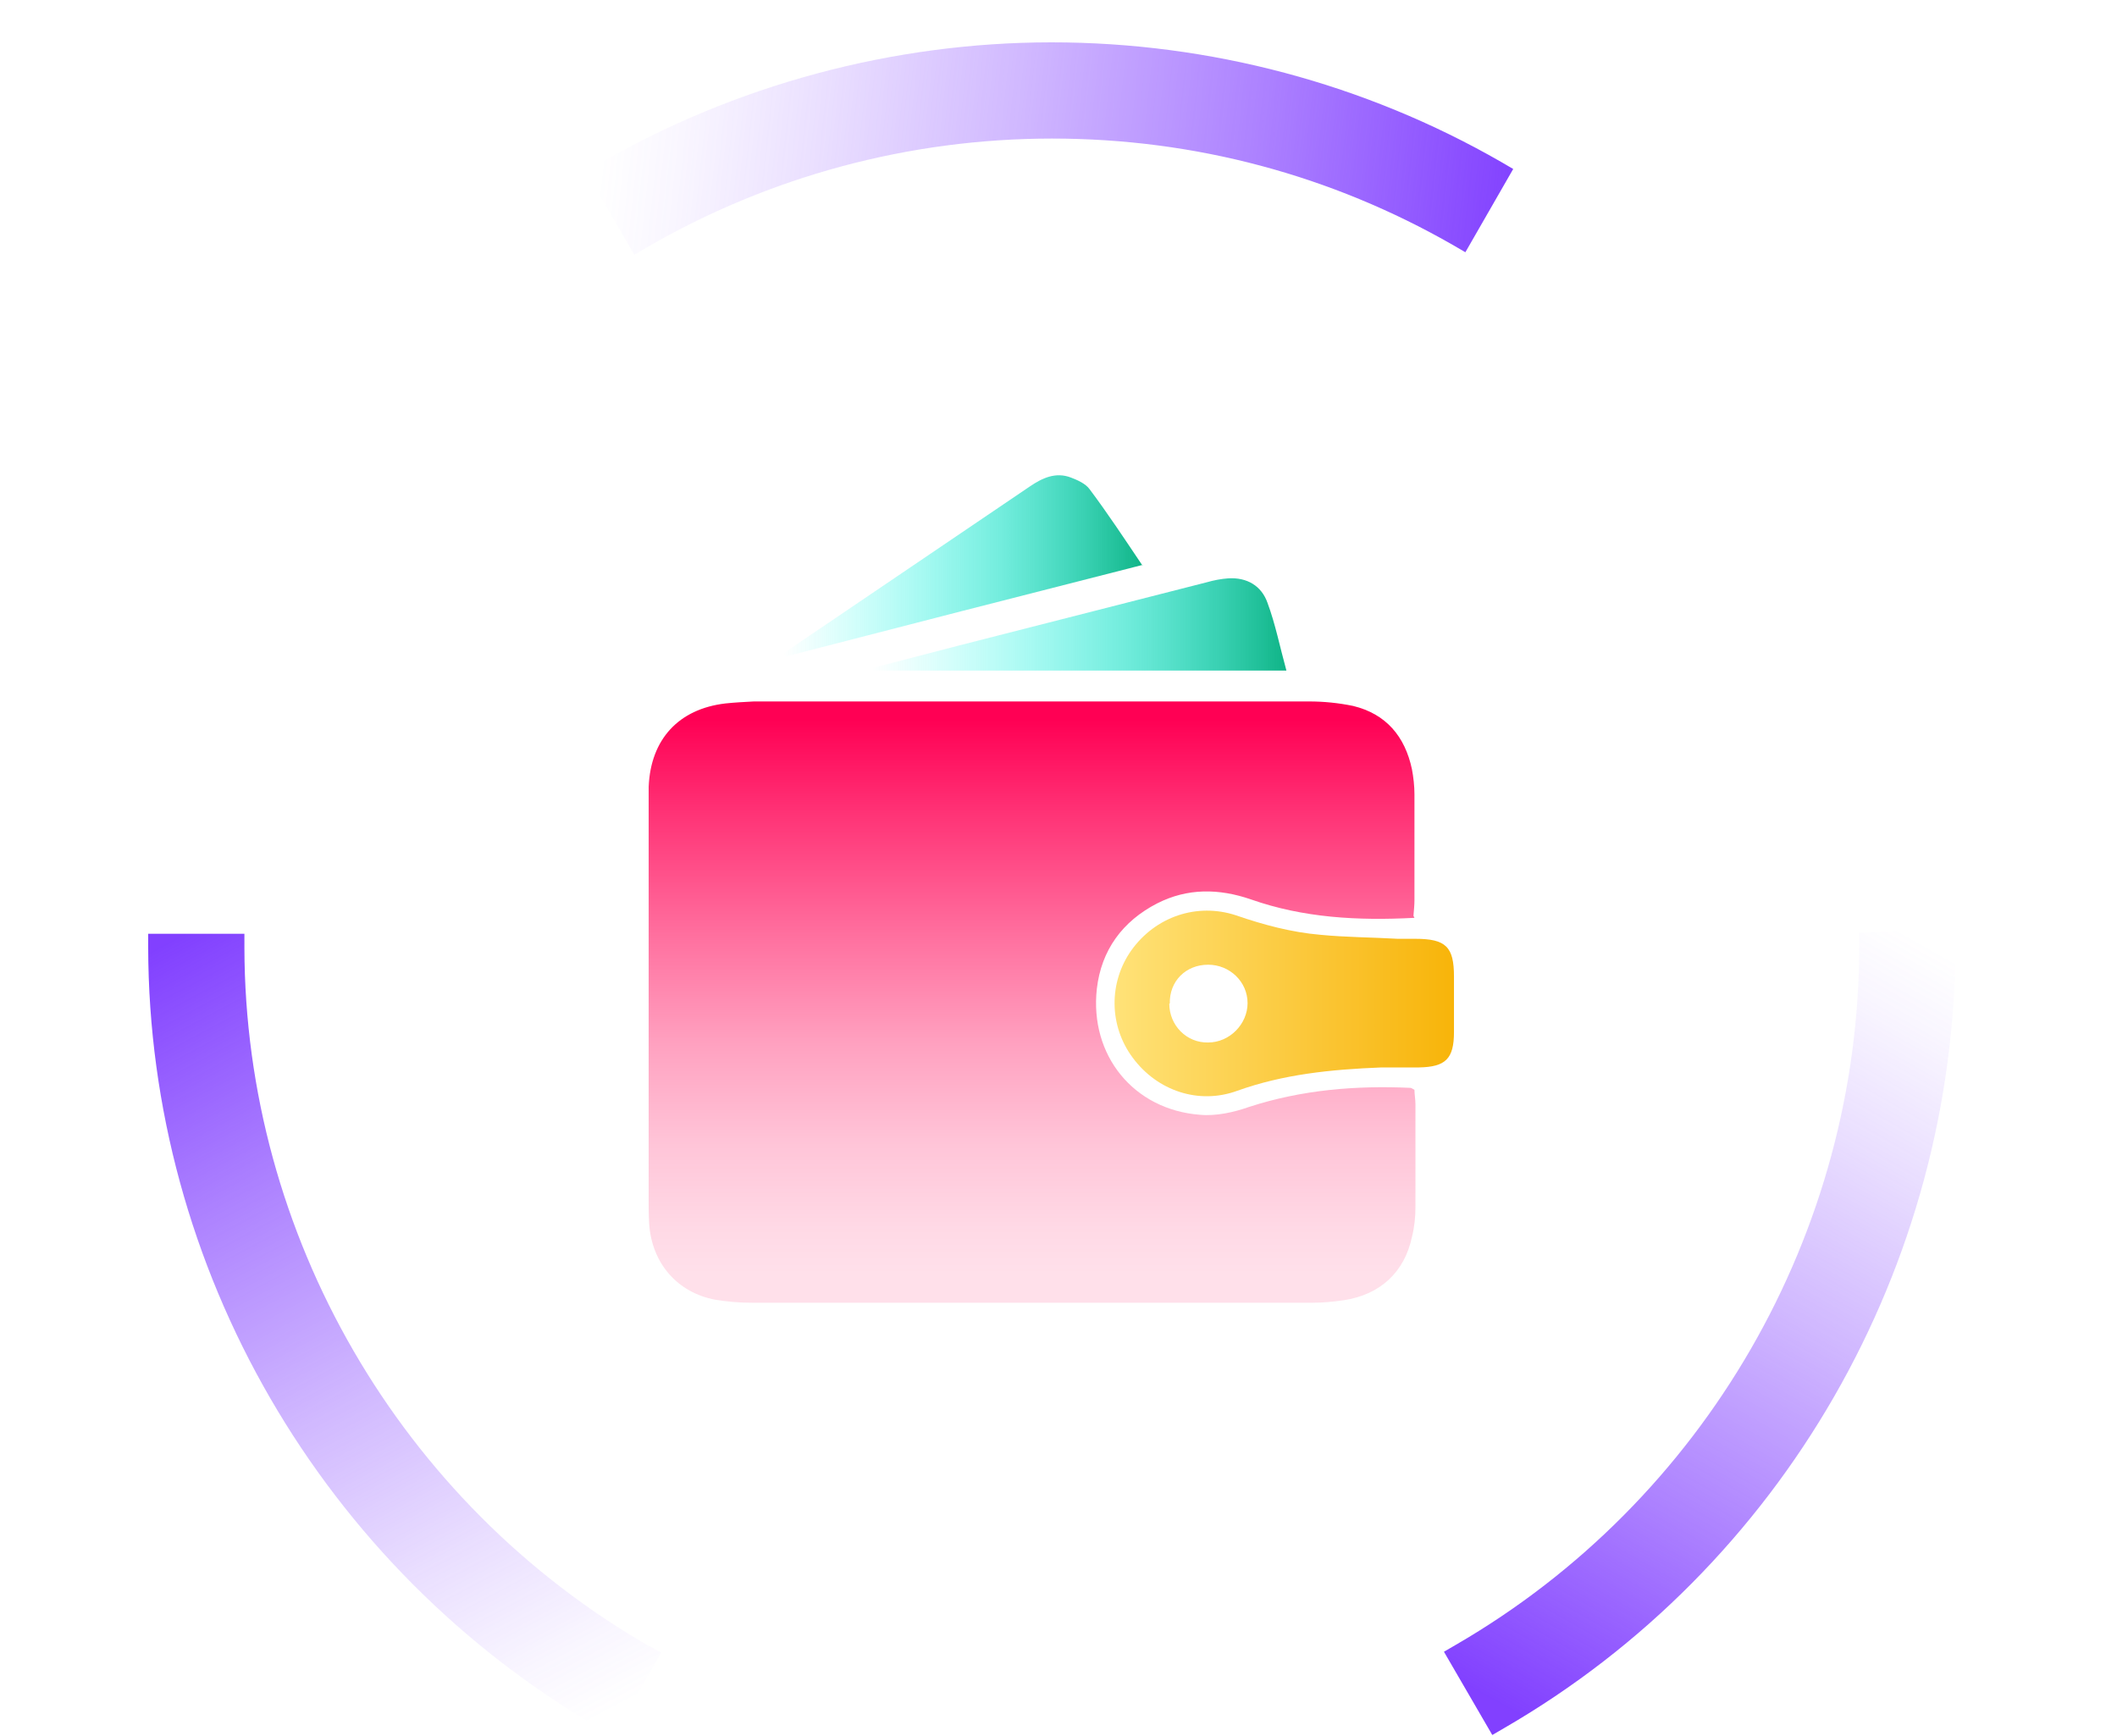
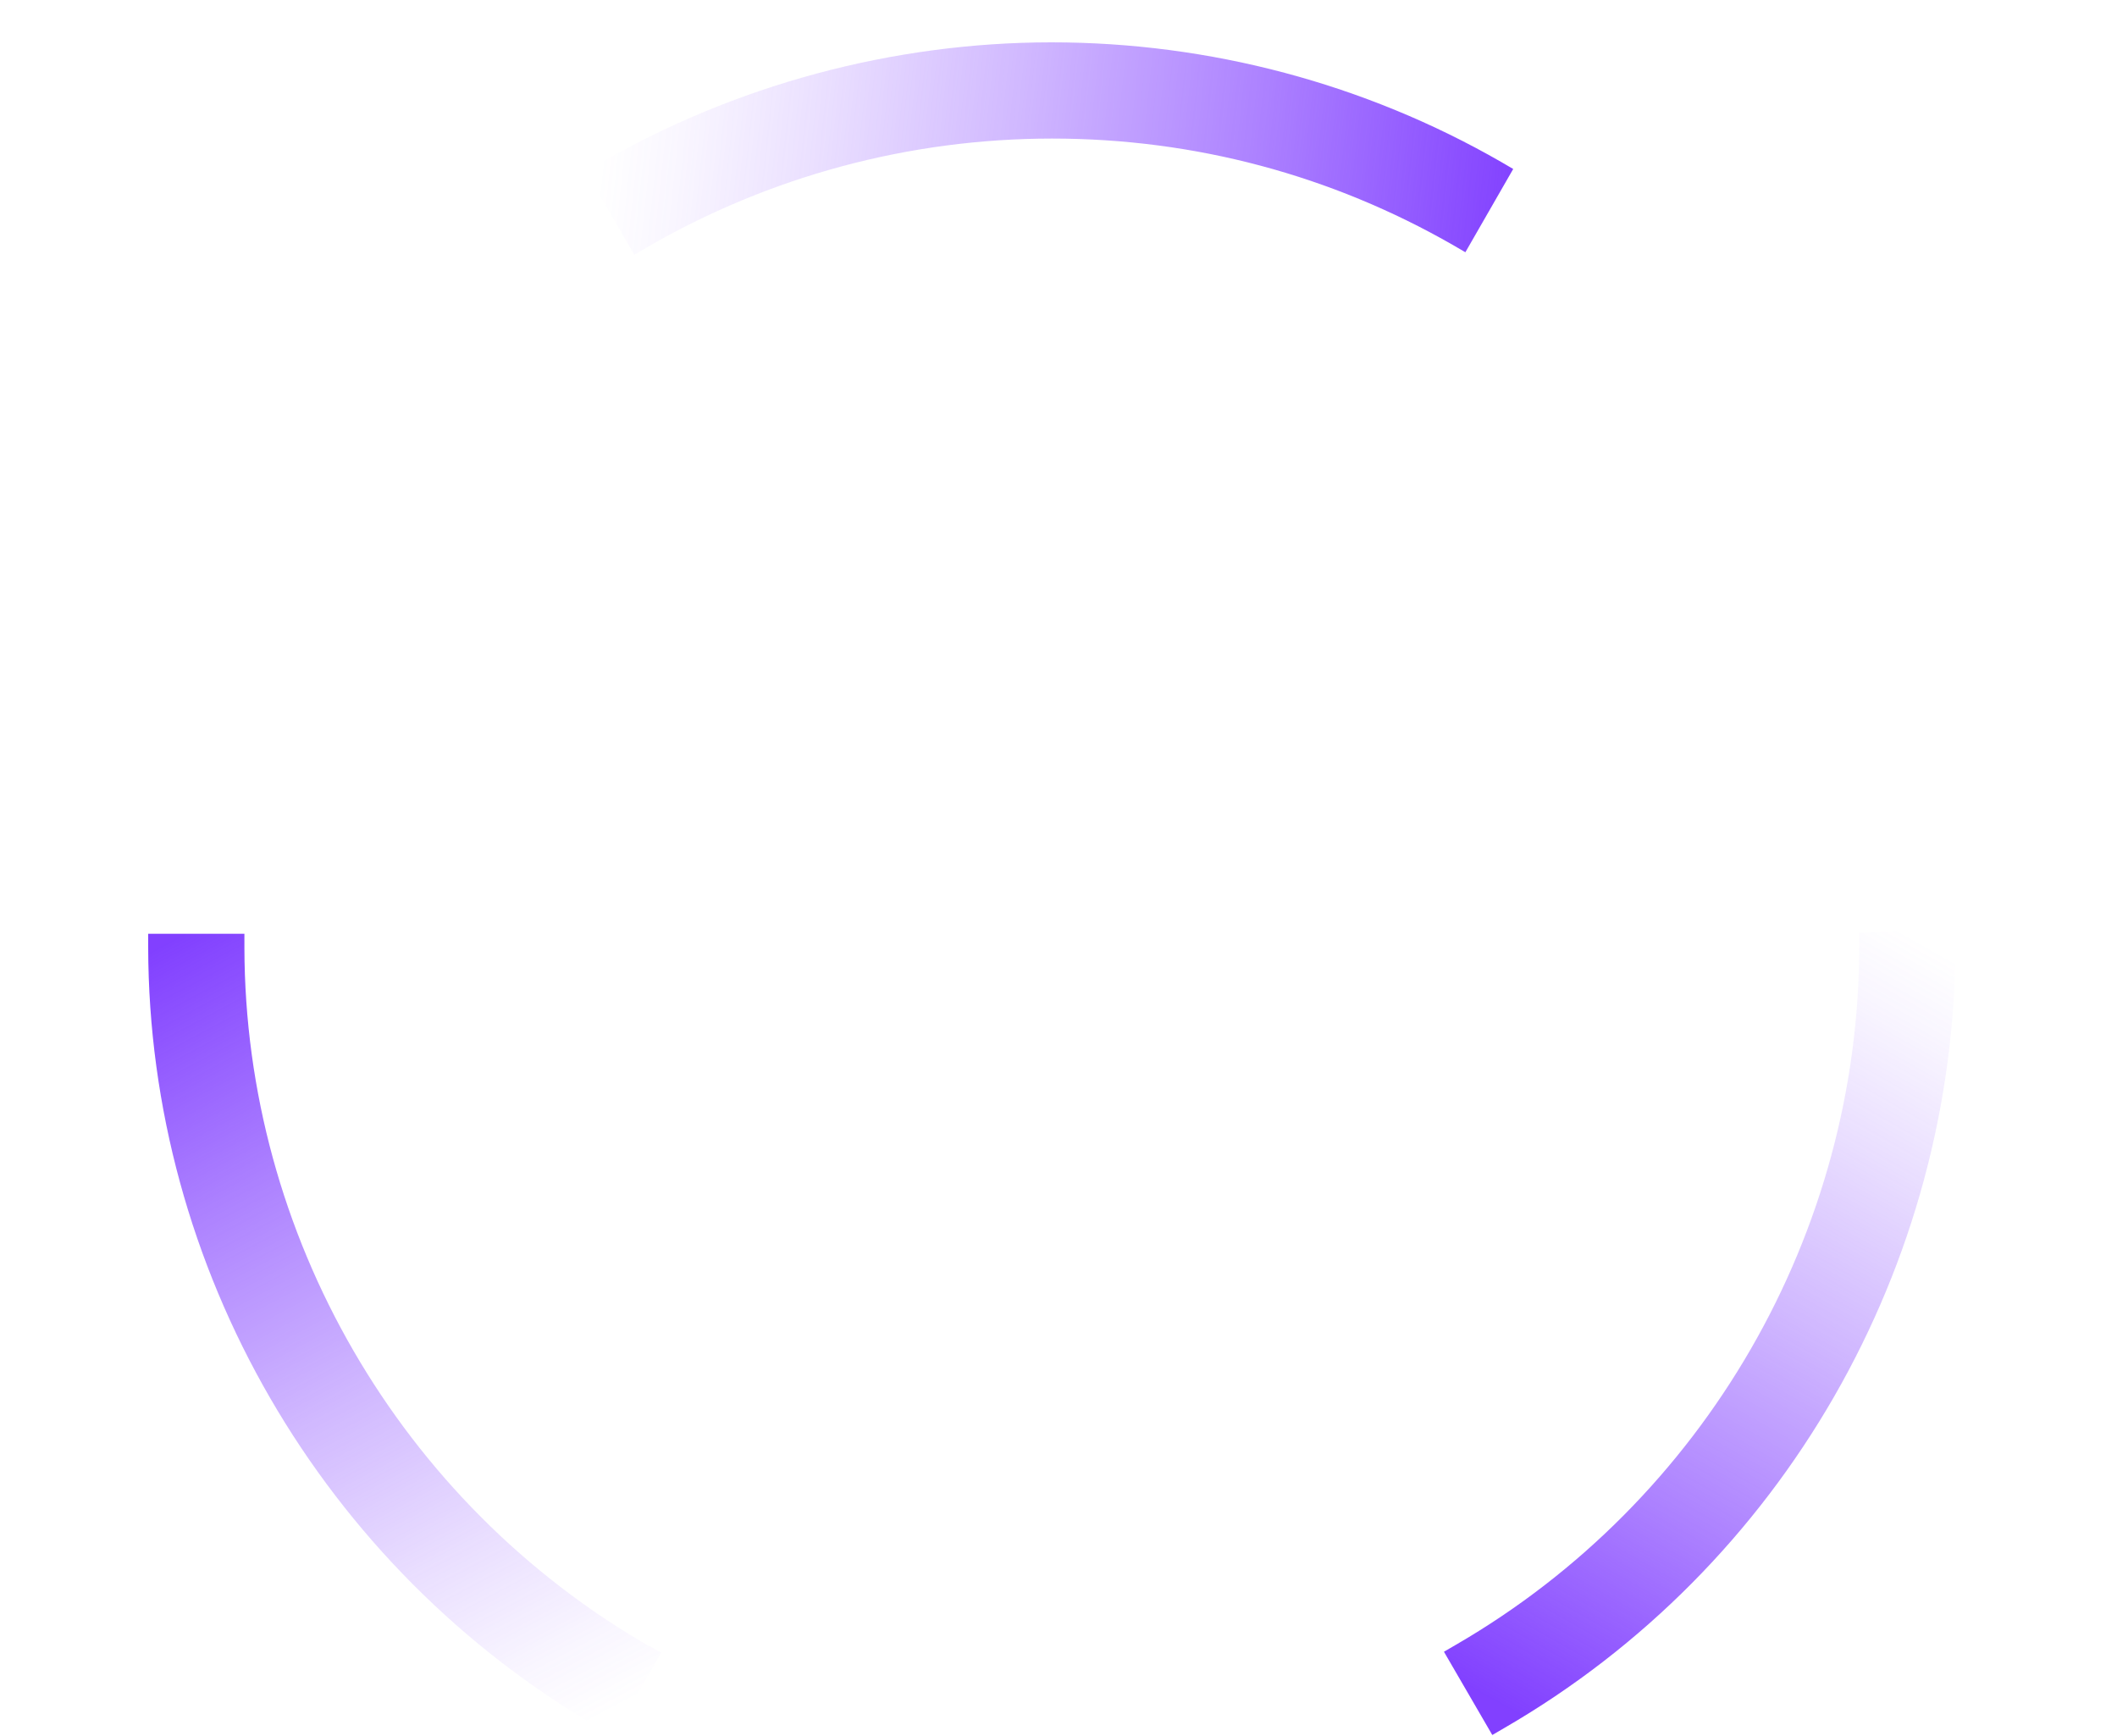
<svg xmlns="http://www.w3.org/2000/svg" width="100" height="82" viewBox="0 0 100 82" fill="none">
  <path d="M30.668 77.761C18.893 70.978 11.569 58.332 11.545 44.767V44.108H7V44.743C7.024 59.91 15.219 74.064 28.384 81.67L28.949 82L31.233 78.067L30.668 77.737V77.761Z" fill="url(#paint0_linear_396_3010)" />
  <path d="M87.824 44.061V44.673C87.824 58.238 80.524 70.885 68.772 77.691L68.207 78.02L70.491 81.953L71.057 81.623C84.198 74.017 92.37 59.839 92.37 44.508V43.825L87.824 44.061Z" fill="url(#paint1_linear_396_3010)" />
  <path d="M70.914 7.652C64.485 3.955 57.137 2 49.672 2C42.206 2 34.717 4.002 28.241 7.77L27.676 8.1L29.96 12.032L30.525 11.703C36.319 8.335 42.936 6.545 49.695 6.545C56.454 6.545 62.907 8.288 68.653 11.585L69.219 11.915L71.479 7.982L70.914 7.652Z" fill="url(#paint2_linear_396_3010)" />
-   <path d="M66.814 43.354C64.129 43.495 61.562 43.354 59.089 42.483C57.582 41.965 56.099 41.941 54.662 42.671C53.013 43.519 52.024 44.885 51.812 46.698C51.459 49.854 53.555 52.421 56.687 52.657C57.441 52.727 58.289 52.539 59.019 52.28C61.492 51.479 64.035 51.267 66.625 51.385C66.672 51.385 66.72 51.432 66.814 51.479C66.814 51.691 66.861 51.926 66.861 52.162C66.861 53.787 66.861 55.412 66.861 57.013C66.861 57.484 66.814 57.955 66.696 58.426C66.343 60.098 65.189 61.158 63.47 61.417C62.975 61.488 62.481 61.535 61.986 61.535C53.155 61.535 44.347 61.535 35.516 61.535C34.95 61.535 34.362 61.488 33.796 61.394C32.007 61.064 30.782 59.675 30.664 57.79C30.641 57.39 30.641 56.99 30.641 56.589C30.641 50.867 30.641 45.12 30.641 39.398C30.641 38.644 30.641 37.914 30.641 37.16C30.735 34.923 32.054 33.487 34.267 33.227C34.715 33.18 35.162 33.157 35.61 33.133C44.347 33.133 53.108 33.133 61.845 33.133C62.528 33.133 63.234 33.204 63.917 33.345C65.472 33.722 66.366 34.782 66.696 36.336C66.767 36.713 66.814 37.137 66.814 37.514C66.814 39.186 66.814 40.858 66.814 42.53C66.814 42.742 66.79 42.977 66.767 43.26L66.814 43.354Z" fill="url(#paint3_linear_396_3010)" />
-   <path d="M65.266 50.42C62.84 50.514 60.603 50.749 58.436 51.526C56.623 52.186 54.668 51.526 53.514 49.972C52.384 48.465 52.36 46.416 53.444 44.885C54.574 43.307 56.529 42.624 58.389 43.237C59.684 43.684 61.003 44.038 62.369 44.155C63.57 44.273 64.795 44.273 66.019 44.344C66.302 44.344 66.561 44.344 66.844 44.344C68.304 44.344 68.681 44.721 68.681 46.133C68.681 47.005 68.681 47.876 68.681 48.748C68.681 50.019 68.28 50.396 67.032 50.42C66.396 50.42 65.737 50.42 65.242 50.42H65.266ZM55.233 47.405C55.233 48.441 56.058 49.266 57.07 49.242C58.083 49.242 58.931 48.371 58.931 47.382C58.931 46.369 58.083 45.568 57.07 45.568C56.011 45.568 55.233 46.346 55.257 47.405H55.233Z" fill="url(#paint4_linear_396_3010)" />
-   <path d="M53.983 26.681C48.237 28.141 42.656 29.577 37.098 31.014C37.098 30.967 37.051 30.92 37.027 30.873C37.145 30.778 37.286 30.661 37.404 30.59C41.149 28.047 44.893 25.527 48.638 22.983C49.226 22.583 49.862 22.277 50.592 22.559C50.898 22.677 51.275 22.842 51.464 23.101C52.312 24.231 53.089 25.409 53.96 26.704L53.983 26.681Z" fill="url(#paint5_linear_396_3010)" />
-   <path d="M41.195 31.556C42.585 31.203 43.974 30.826 45.364 30.473C49.249 29.483 53.135 28.494 56.998 27.505C57.327 27.411 57.681 27.34 58.034 27.317C58.905 27.27 59.588 27.67 59.871 28.471C60.248 29.483 60.459 30.567 60.766 31.674H41.219C41.219 31.674 41.219 31.603 41.219 31.556H41.195Z" fill="url(#paint6_linear_396_3010)" />
  <defs>
    <linearGradient id="paint0_linear_396_3010" x1="7.447" y1="44.72" x2="27.112" y2="81.741" gradientUnits="userSpaceOnUse">
      <stop stop-color="#803EFF" stop-opacity="0.99" />
      <stop offset="0.29" stop-color="#803EFF" stop-opacity="0.65" />
      <stop offset="0.55" stop-color="#803EFF" stop-opacity="0.37" />
      <stop offset="0.76" stop-color="#803EFF" stop-opacity="0.17" />
      <stop offset="0.91" stop-color="#803EFF" stop-opacity="0.05" />
      <stop offset="1" stop-color="#803EFF" stop-opacity="0" />
    </linearGradient>
    <linearGradient id="paint1_linear_396_3010" x1="72.187" y1="81.294" x2="92.44" y2="45.427" gradientUnits="userSpaceOnUse">
      <stop stop-color="#803EFF" stop-opacity="0.99" />
      <stop offset="0.29" stop-color="#803EFF" stop-opacity="0.65" />
      <stop offset="0.55" stop-color="#803EFF" stop-opacity="0.37" />
      <stop offset="0.76" stop-color="#803EFF" stop-opacity="0.17" />
      <stop offset="0.91" stop-color="#803EFF" stop-opacity="0.05" />
      <stop offset="1" stop-color="#803EFF" stop-opacity="0" />
    </linearGradient>
    <linearGradient id="paint2_linear_396_3010" x1="71.691" y1="10.313" x2="28.594" y2="5.674" gradientUnits="userSpaceOnUse">
      <stop stop-color="#803EFF" stop-opacity="0.99" />
      <stop offset="0.29" stop-color="#803EFF" stop-opacity="0.65" />
      <stop offset="0.55" stop-color="#803EFF" stop-opacity="0.37" />
      <stop offset="0.76" stop-color="#803EFF" stop-opacity="0.17" />
      <stop offset="0.91" stop-color="#803EFF" stop-opacity="0.05" />
      <stop offset="1" stop-color="#803EFF" stop-opacity="0" />
    </linearGradient>
    <linearGradient id="paint3_linear_396_3010" x1="48.751" y1="60.334" x2="48.751" y2="34.005" gradientUnits="userSpaceOnUse">
      <stop stop-color="#FF0054" stop-opacity="0.12" />
      <stop offset="0.09" stop-color="#FF0054" stop-opacity="0.15" />
      <stop offset="0.24" stop-color="#FF0054" stop-opacity="0.23" />
      <stop offset="0.42" stop-color="#FF0054" stop-opacity="0.37" />
      <stop offset="0.62" stop-color="#FF0054" stop-opacity="0.57" />
      <stop offset="0.84" stop-color="#FF0054" stop-opacity="0.81" />
      <stop offset="1" stop-color="#FF0054" />
    </linearGradient>
    <linearGradient id="paint4_linear_396_3010" x1="52.69" y1="47.405" x2="68.728" y2="47.405" gradientUnits="userSpaceOnUse">
      <stop stop-color="#FFE278" />
      <stop offset="0.64" stop-color="#FAC431" />
      <stop offset="1" stop-color="#F8B409" />
    </linearGradient>
    <linearGradient id="paint5_linear_396_3010" x1="37.027" y1="26.728" x2="53.983" y2="26.728" gradientUnits="userSpaceOnUse">
      <stop stop-color="#1BFDEF" stop-opacity="0" />
      <stop offset="0.18" stop-color="#1BFAEA" stop-opacity="0.18" />
      <stop offset="0.38" stop-color="#19F0DD" stop-opacity="0.38" />
      <stop offset="0.6" stop-color="#17E1C7" stop-opacity="0.6" />
      <stop offset="0.81" stop-color="#13CBA8" stop-opacity="0.81" />
      <stop offset="1" stop-color="#10B487" />
    </linearGradient>
    <linearGradient id="paint6_linear_396_3010" x1="41.195" y1="29.507" x2="60.742" y2="29.507" gradientUnits="userSpaceOnUse">
      <stop stop-color="#1BFDEF" stop-opacity="0" />
      <stop offset="0.18" stop-color="#1BFAEA" stop-opacity="0.18" />
      <stop offset="0.38" stop-color="#19F0DD" stop-opacity="0.38" />
      <stop offset="0.6" stop-color="#17E1C7" stop-opacity="0.6" />
      <stop offset="0.81" stop-color="#13CBA8" stop-opacity="0.81" />
      <stop offset="1" stop-color="#10B487" />
    </linearGradient>
  </defs>
</svg>